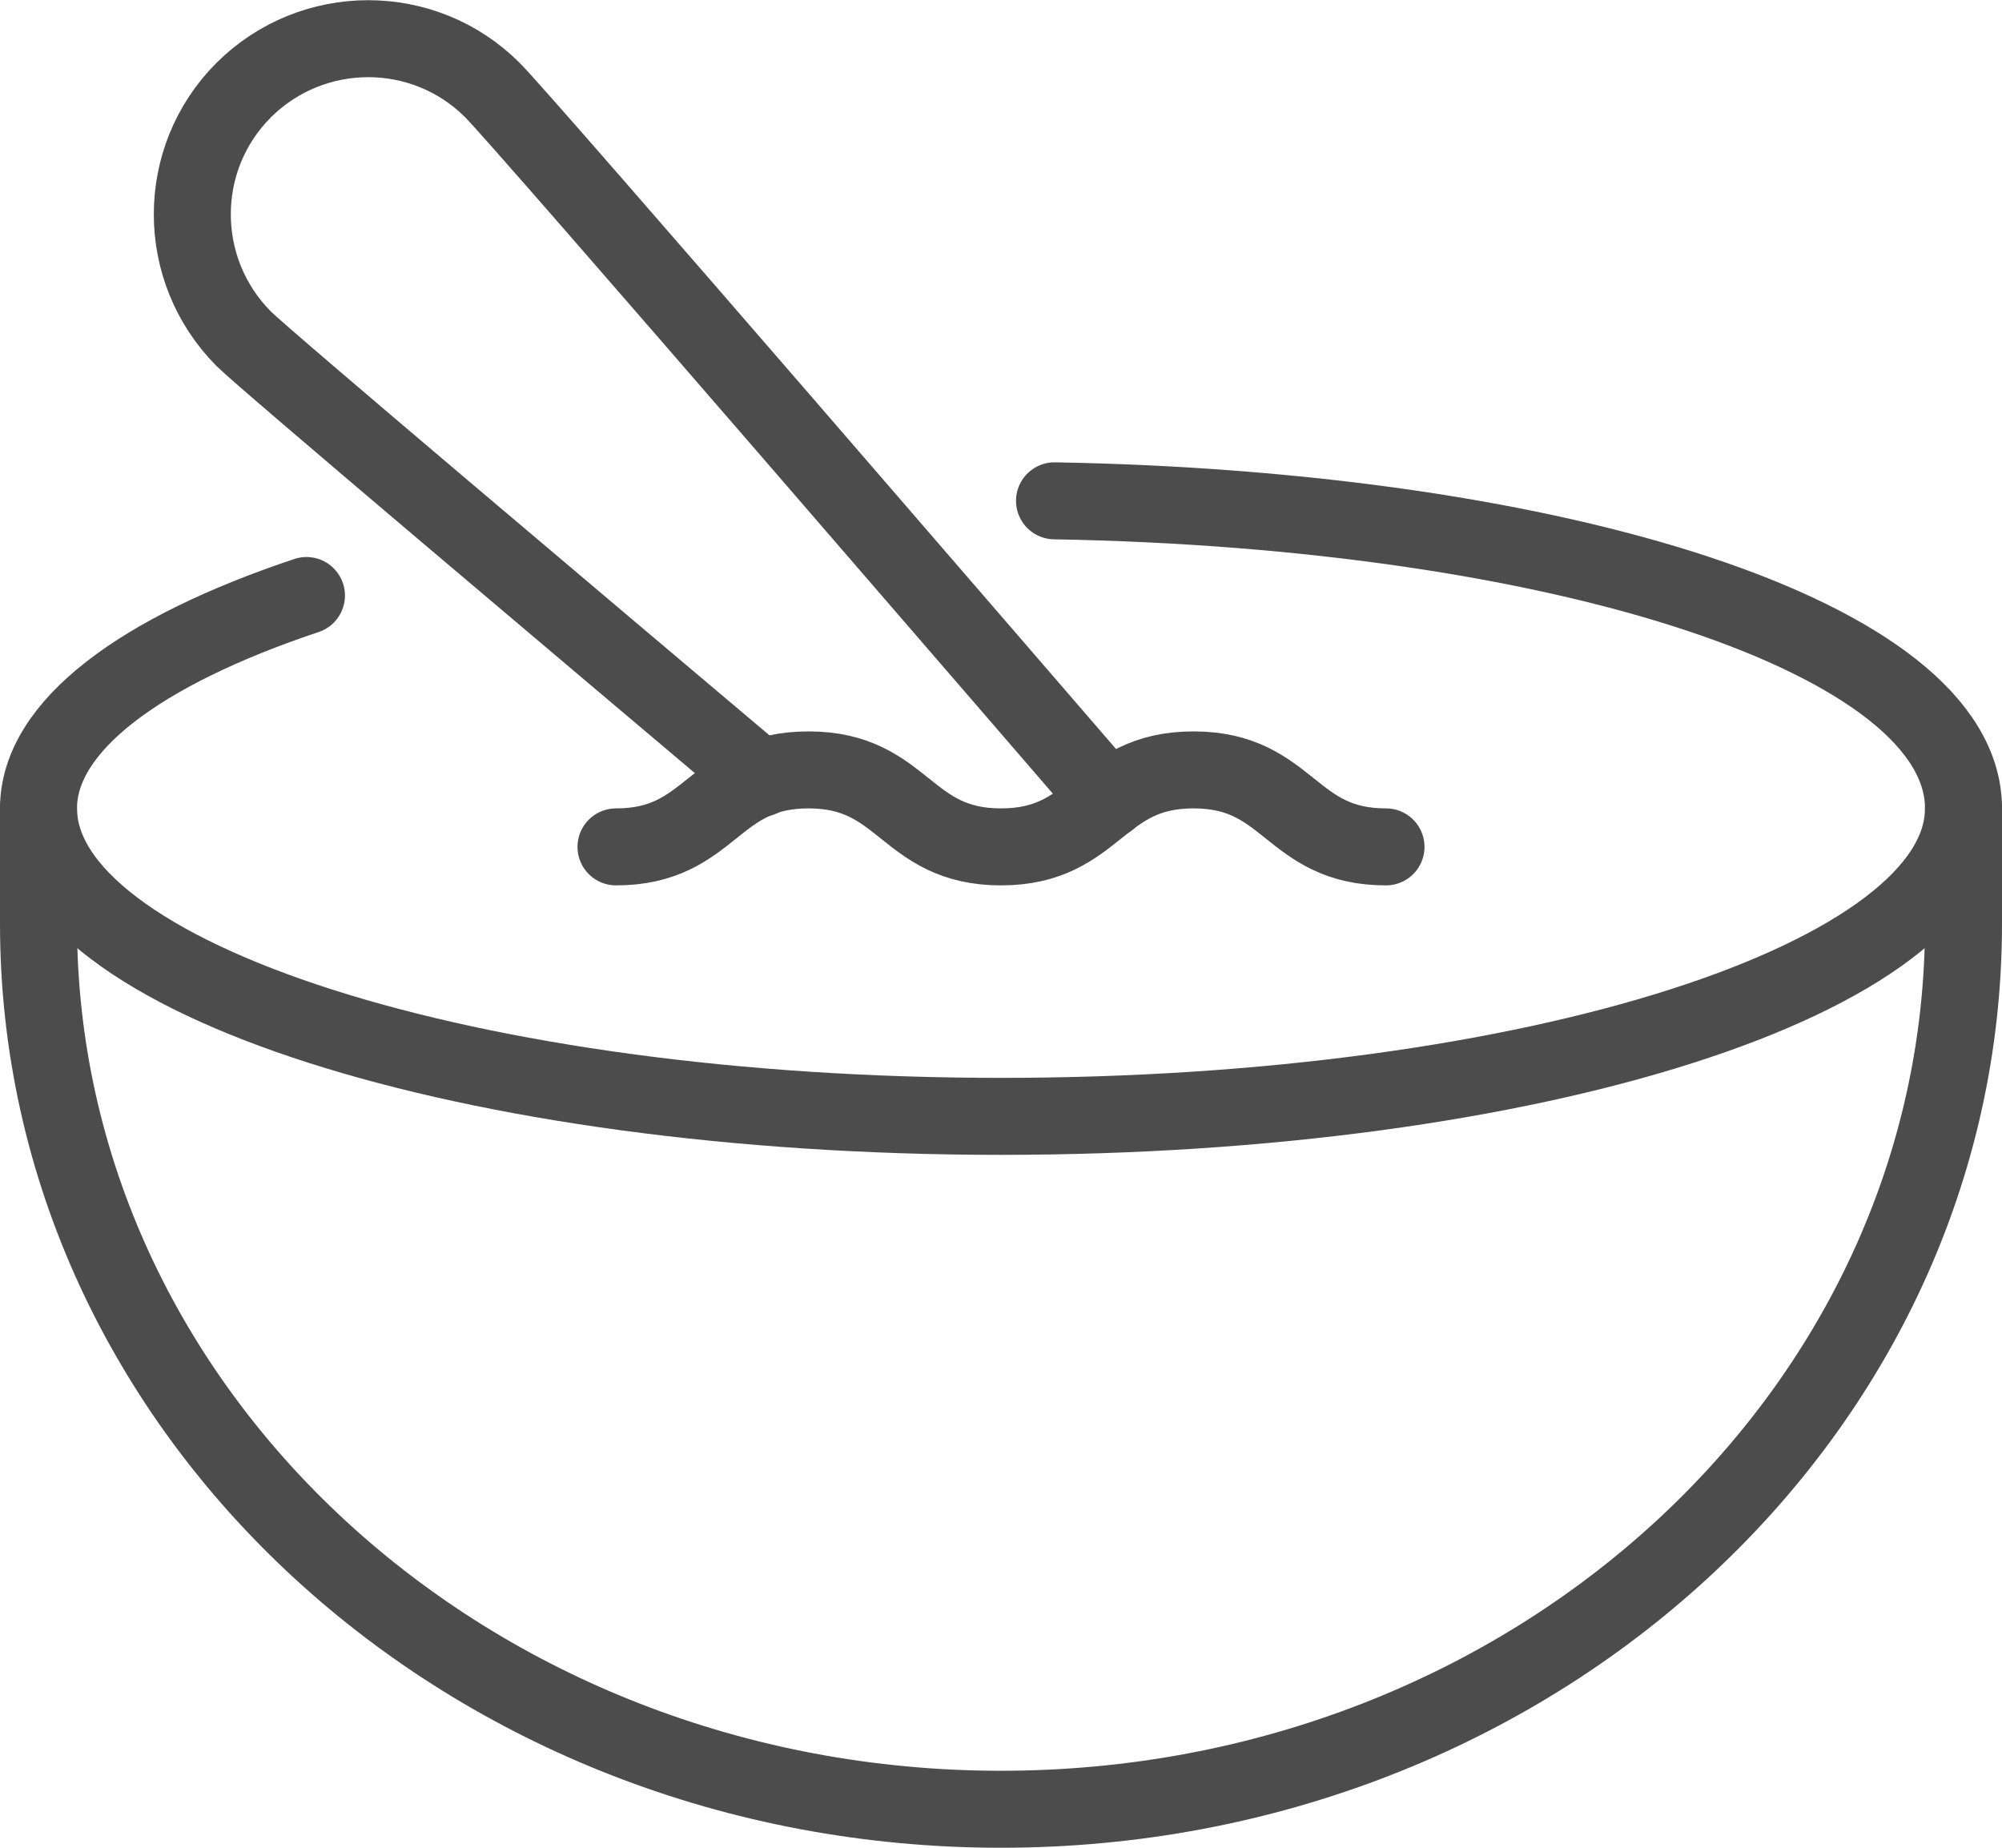
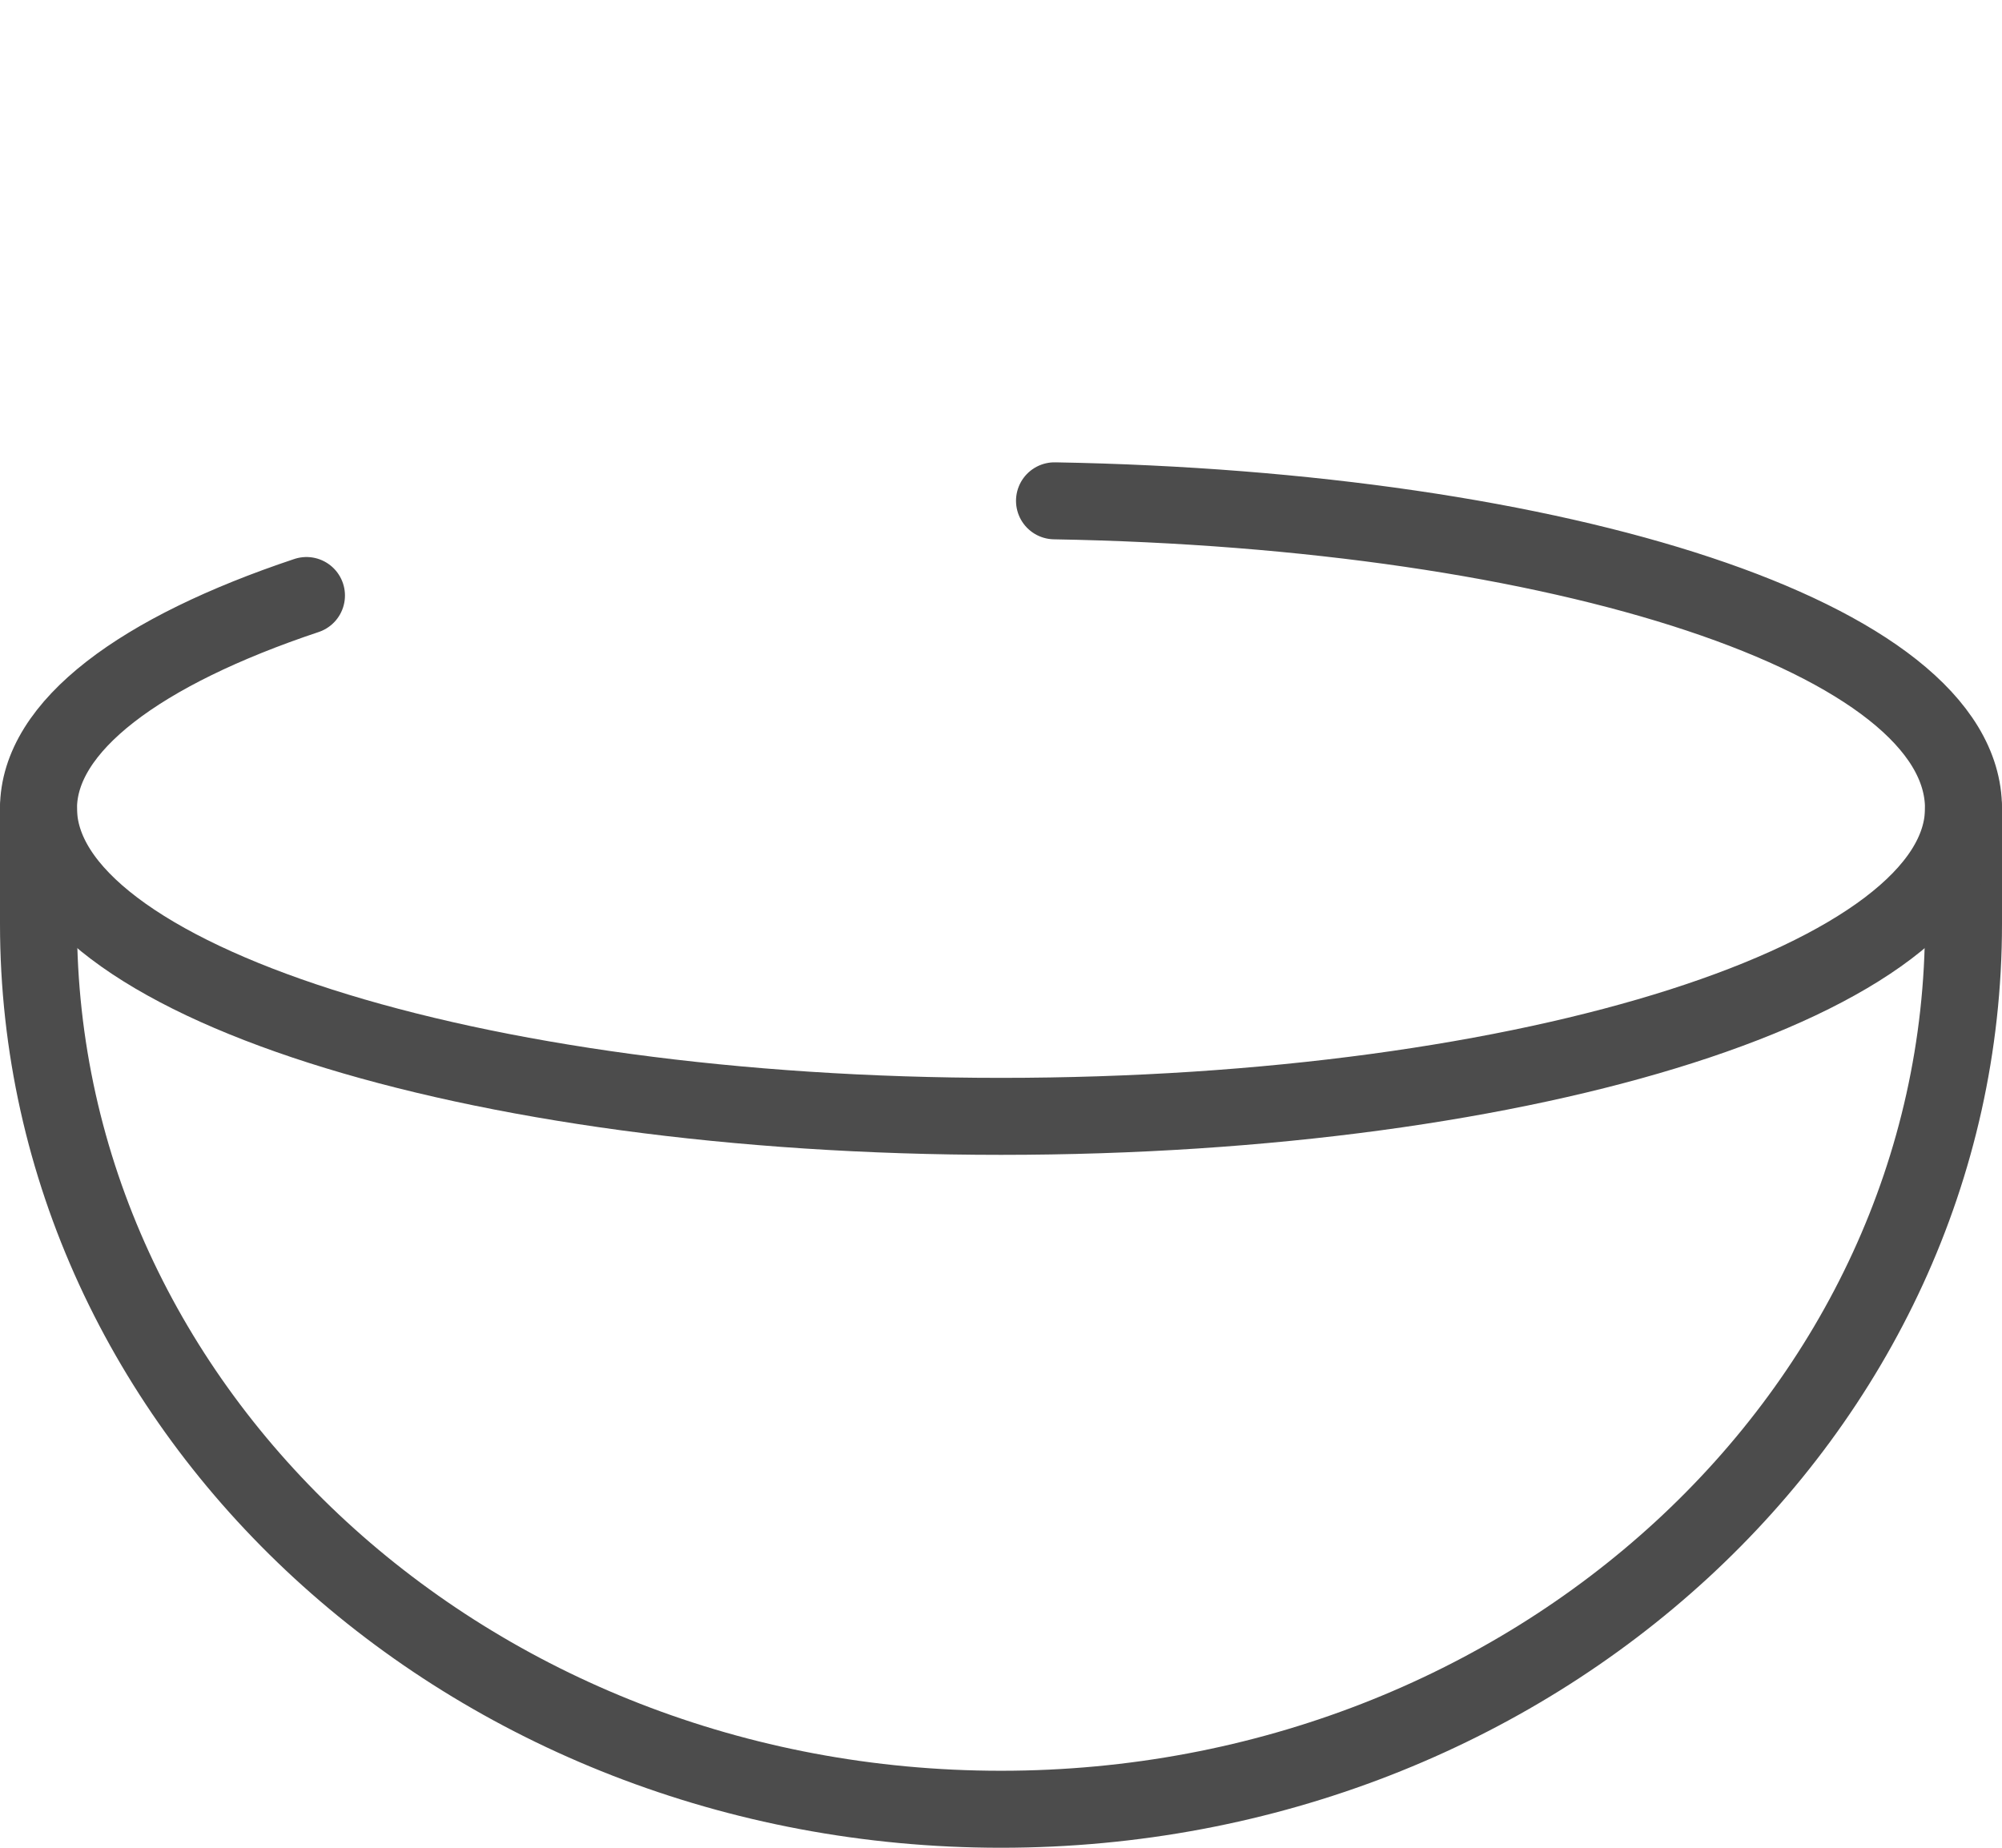
<svg xmlns="http://www.w3.org/2000/svg" id="_レイヤー_2" data-name="レイヤー 2" viewBox="0 0 52 48">
  <defs>
    <style>
      .cls-1 {
        fill: none;
        stroke: #4c4c4c;
        stroke-linecap: round;
        stroke-linejoin: round;
        stroke-width: 2px;
      }
    </style>
  </defs>
  <g id="_レイヤー_2-2" data-name="レイヤー 2">
    <g>
-       <path class="cls-1" d="m36,22c-2.5,0-2.5-2-5-2s-2.5,2-5,2-2.5-2-5-2-2.5,2-5,2" />
-       <path class="cls-1" d="m28.8,20.77c-1.79-2.07-15.23-17.66-16.01-18.43-1.78-1.78-4.67-1.78-6.46,0-1.78,1.78-1.78,4.67,0,6.46.54.54,8.73,7.45,13.43,11.42" />
      <path class="cls-1" d="m1,21v3c0,12.7,11.19,23,25,23s25-10.3,25-23v-3" />
      <path class="cls-1" d="m7.96,15.47c-4.31,1.44-6.96,3.39-6.96,5.53,0,4.42,11.19,8,25,8s25-3.58,25-8-10.45-7.76-23.61-7.99" />
    </g>
  </g>
</svg>